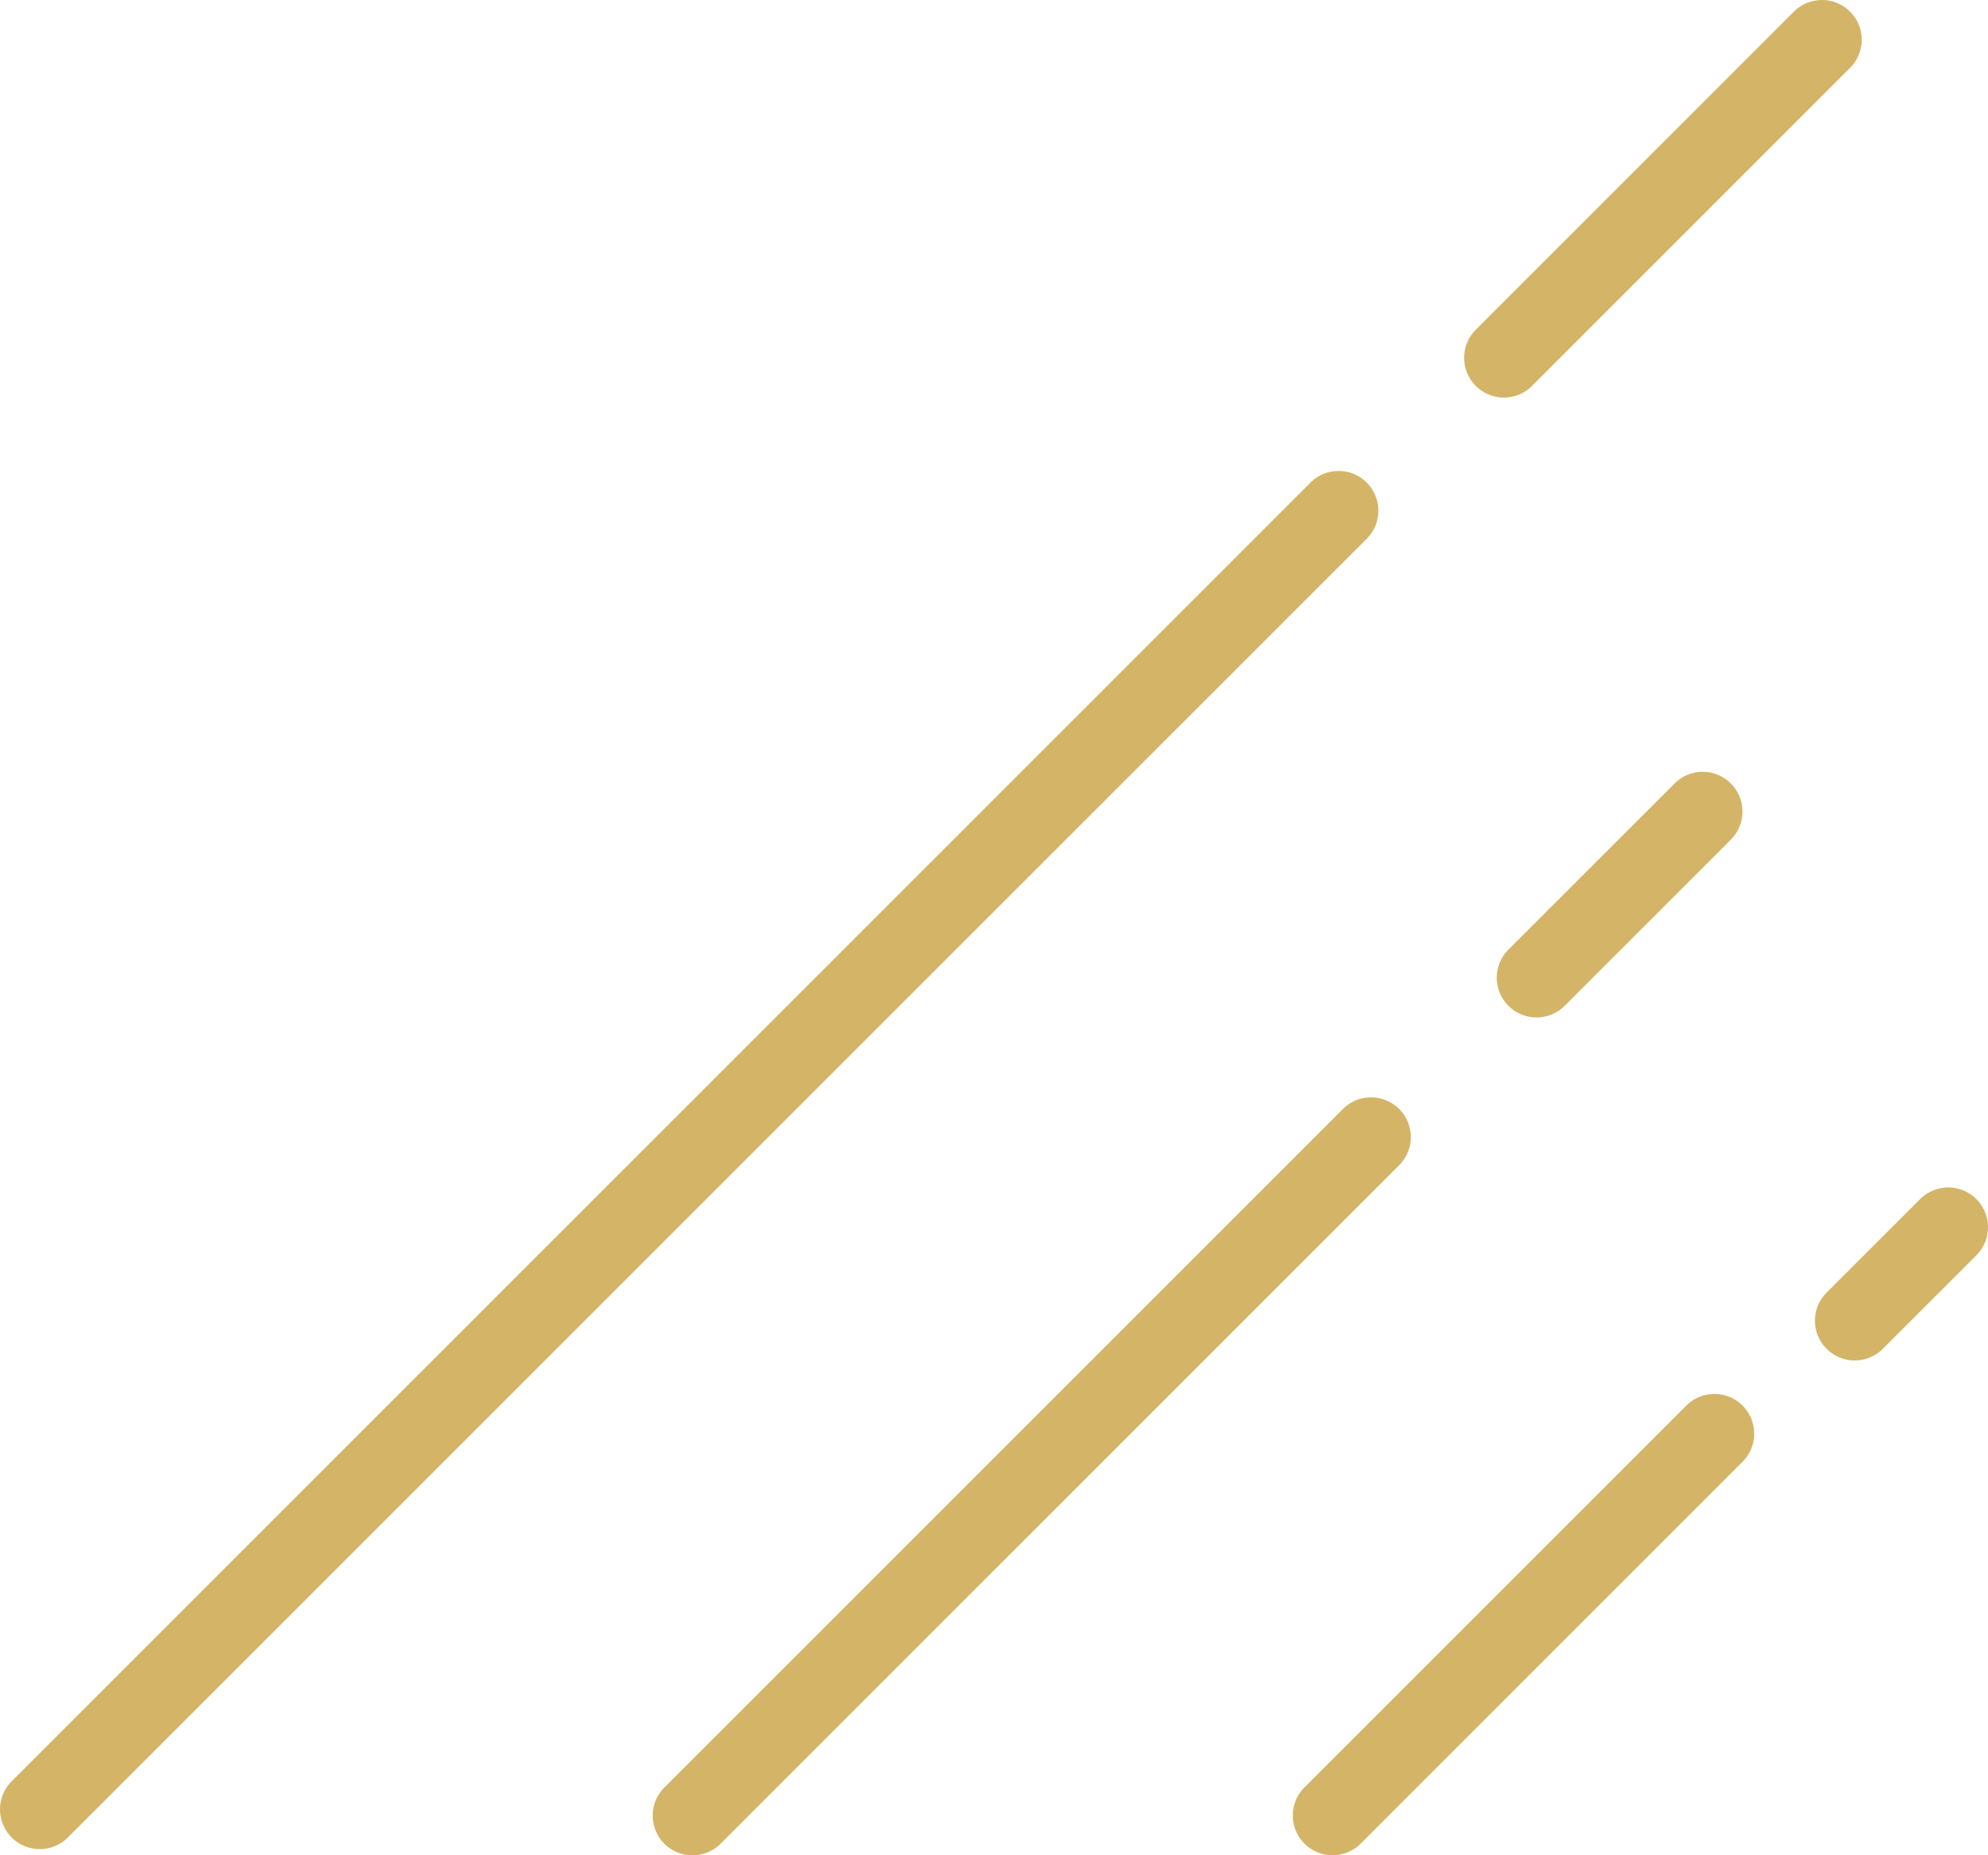
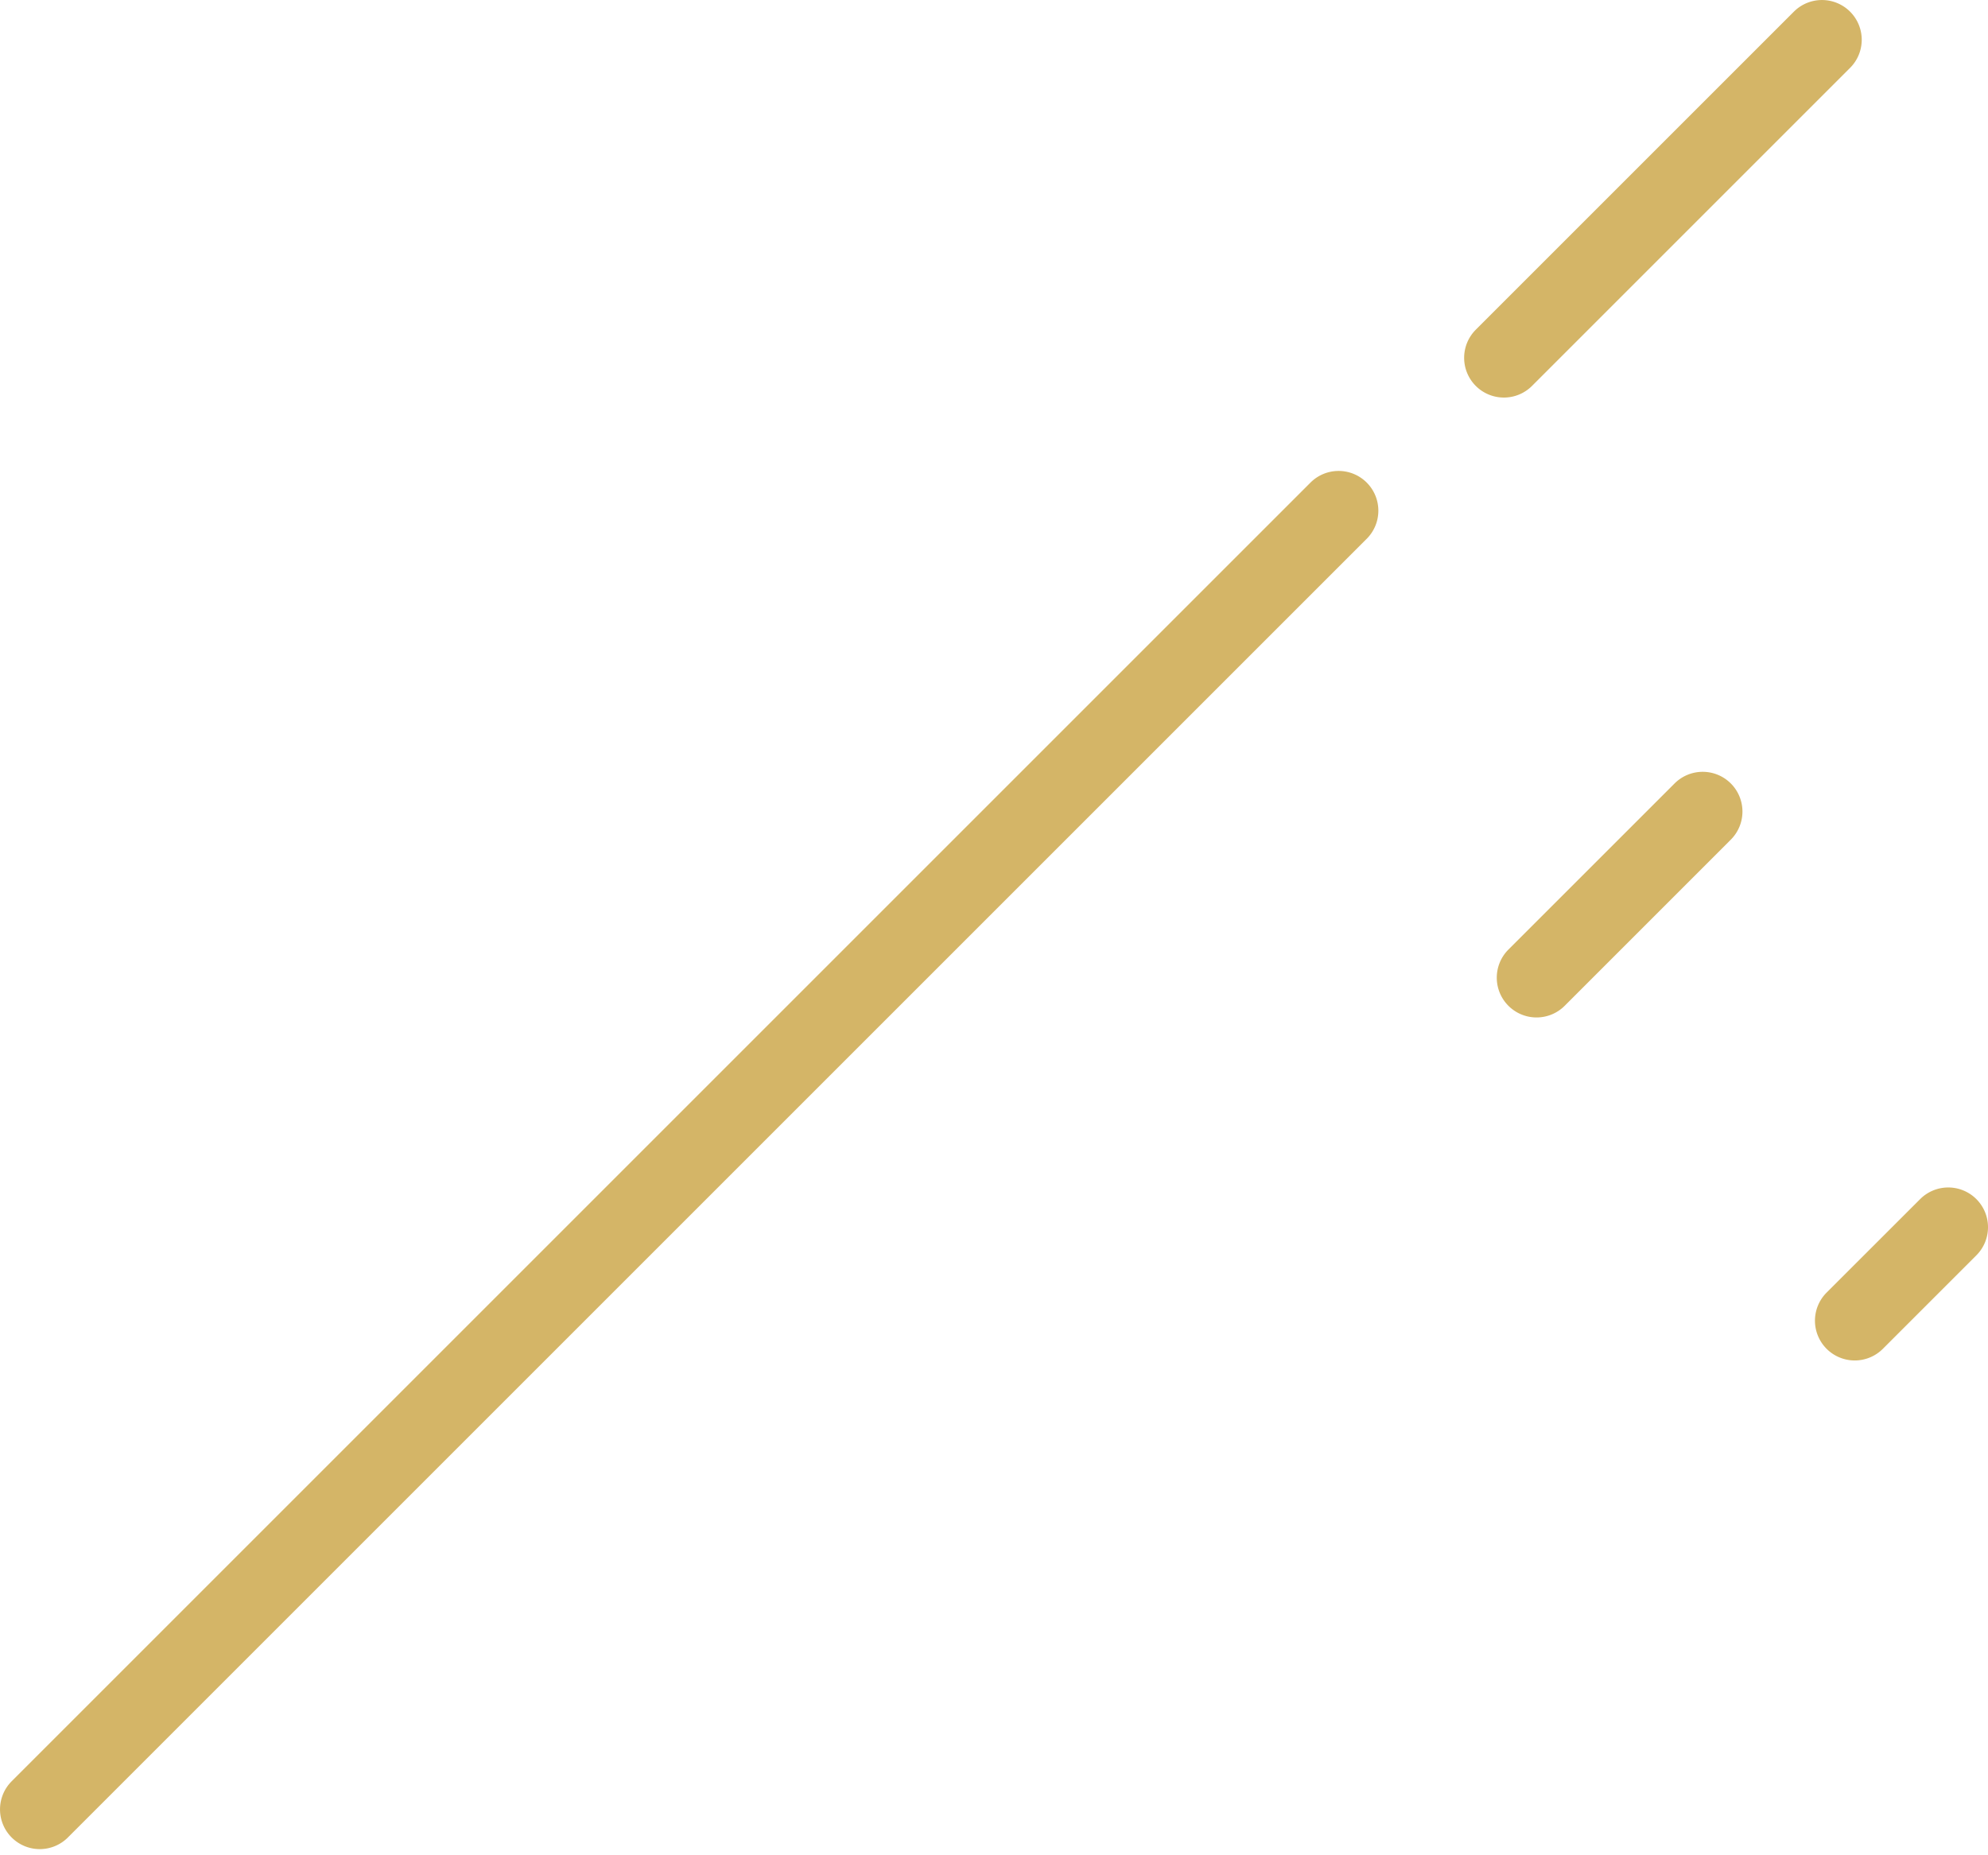
<svg xmlns="http://www.w3.org/2000/svg" id="グループ_2951" data-name="グループ 2951" width="75" height="70" viewBox="0 0 75 70">
  <path id="線_118" data-name="線 118" d="M0,50.5a1.5,1.5,0,0,0,1.061-.439l49-49a1.5,1.5,0,0,0,0-2.121,1.5,1.5,0,0,0-2.121,0l-49,49a1.5,1.5,0,0,0,0,2.121A1.5,1.5,0,0,0,0,50.5Z" transform="translate(1.5 19.268)" fill="#d4b567" />
  <path id="線_119" data-name="線 119" d="M0,13.5a1.5,1.5,0,0,0,1.061-.439l12-12a1.5,1.5,0,0,0,0-2.121,1.5,1.5,0,0,0-2.121,0l-12,12a1.5,1.5,0,0,0,0,2.121A1.5,1.5,0,0,0,0,13.5Z" transform="translate(56.736 1.5)" fill="#d4b567" />
-   <path id="線_120" data-name="線 120" d="M0,27.1a1.5,1.5,0,0,0,1.061-.439l25.6-25.6a1.5,1.5,0,0,0,0-2.121,1.5,1.5,0,0,0-2.121,0l-25.6,25.6a1.5,1.5,0,0,0,0,2.121A1.5,1.5,0,0,0,0,27.1Z" transform="translate(26.124 42.903)" fill="#d4b567" />
  <path id="線_121" data-name="線 121" d="M0,7.769a1.5,1.5,0,0,0,1.061-.439L7.329,1.061a1.5,1.5,0,0,0,0-2.121,1.5,1.5,0,0,0-2.121,0L-1.061,5.208a1.5,1.5,0,0,0,0,2.121A1.5,1.5,0,0,0,0,7.769Z" transform="translate(57.968 30.62)" fill="#d4b567" />
-   <path id="線_122" data-name="線 122" d="M0,15.906a1.5,1.5,0,0,0,1.061-.439L15.467,1.061a1.5,1.5,0,0,0,0-2.121,1.5,1.5,0,0,0-2.121,0L-1.061,13.346a1.5,1.5,0,0,0,0,2.121A1.5,1.5,0,0,0,0,15.906Z" transform="translate(50.273 54.093)" fill="#d4b567" />
  <path id="線_123" data-name="線 123" d="M0,5.028a1.5,1.5,0,0,0,1.061-.439L4.589,1.061a1.5,1.5,0,0,0,0-2.121,1.5,1.5,0,0,0-2.121,0L-1.061,2.467a1.5,1.5,0,0,0,0,2.121A1.5,1.5,0,0,0,0,5.028Z" transform="translate(69.972 46.303)" fill="#d4b567" />
</svg>